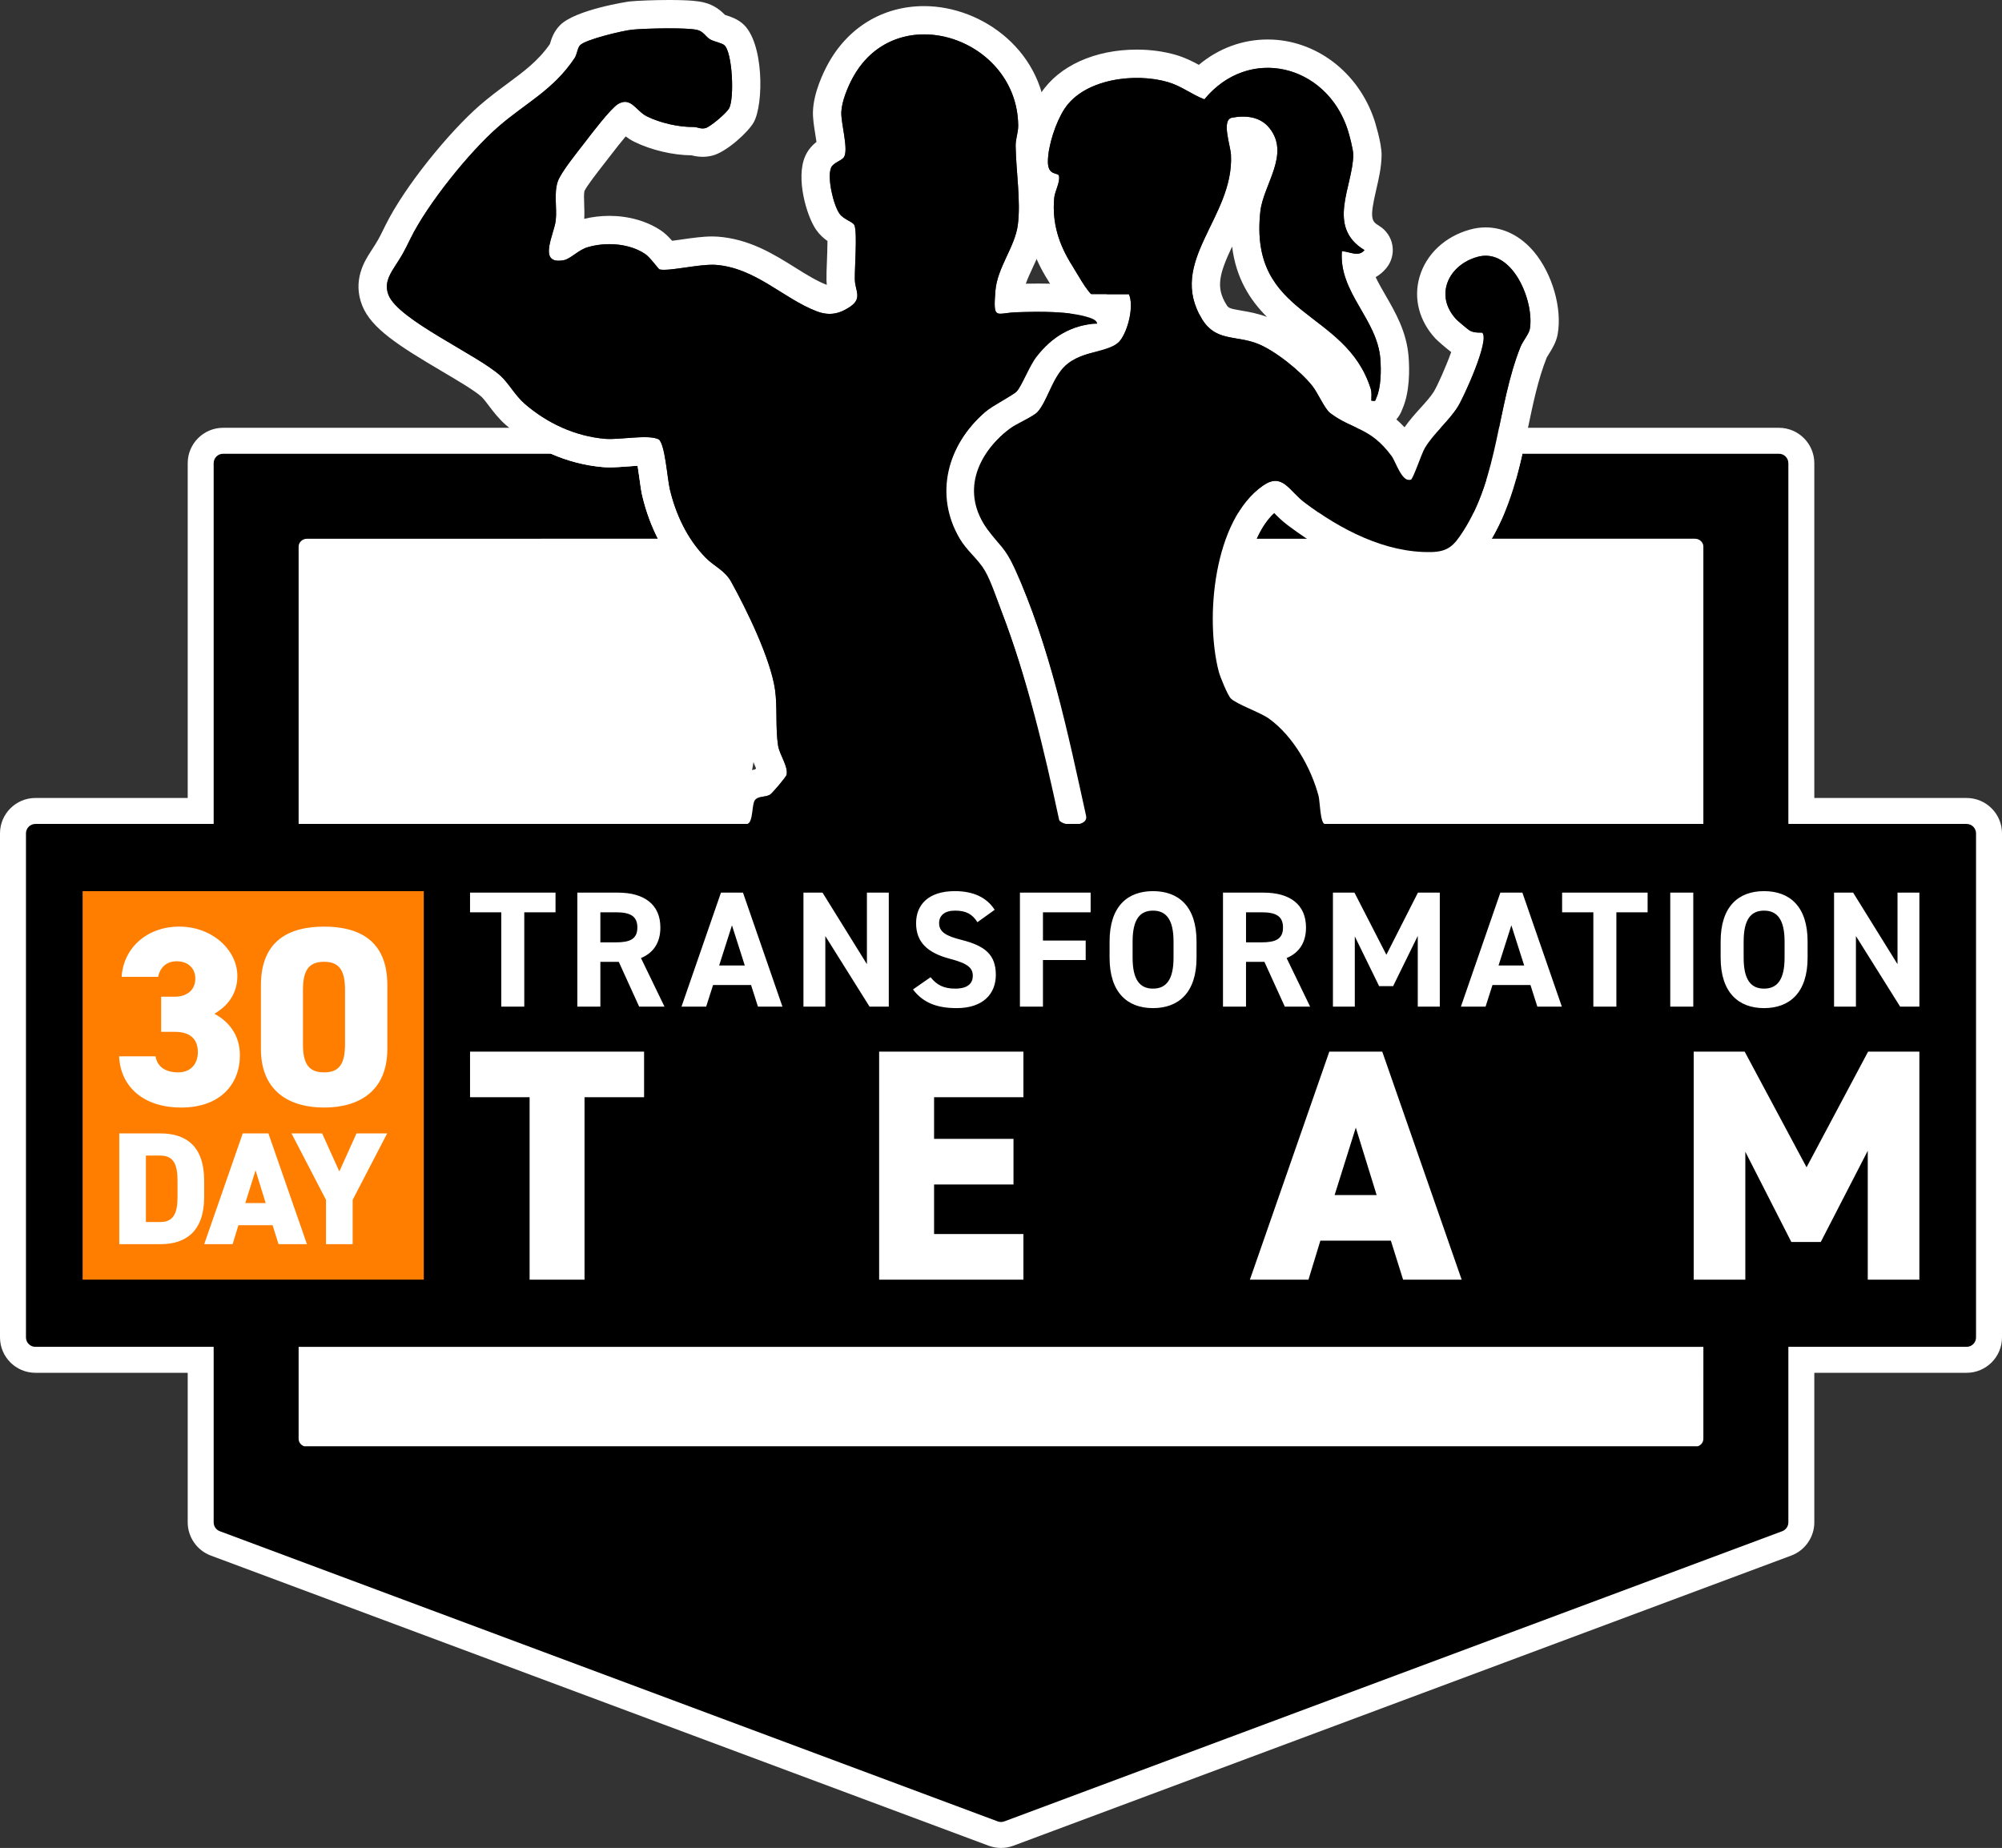
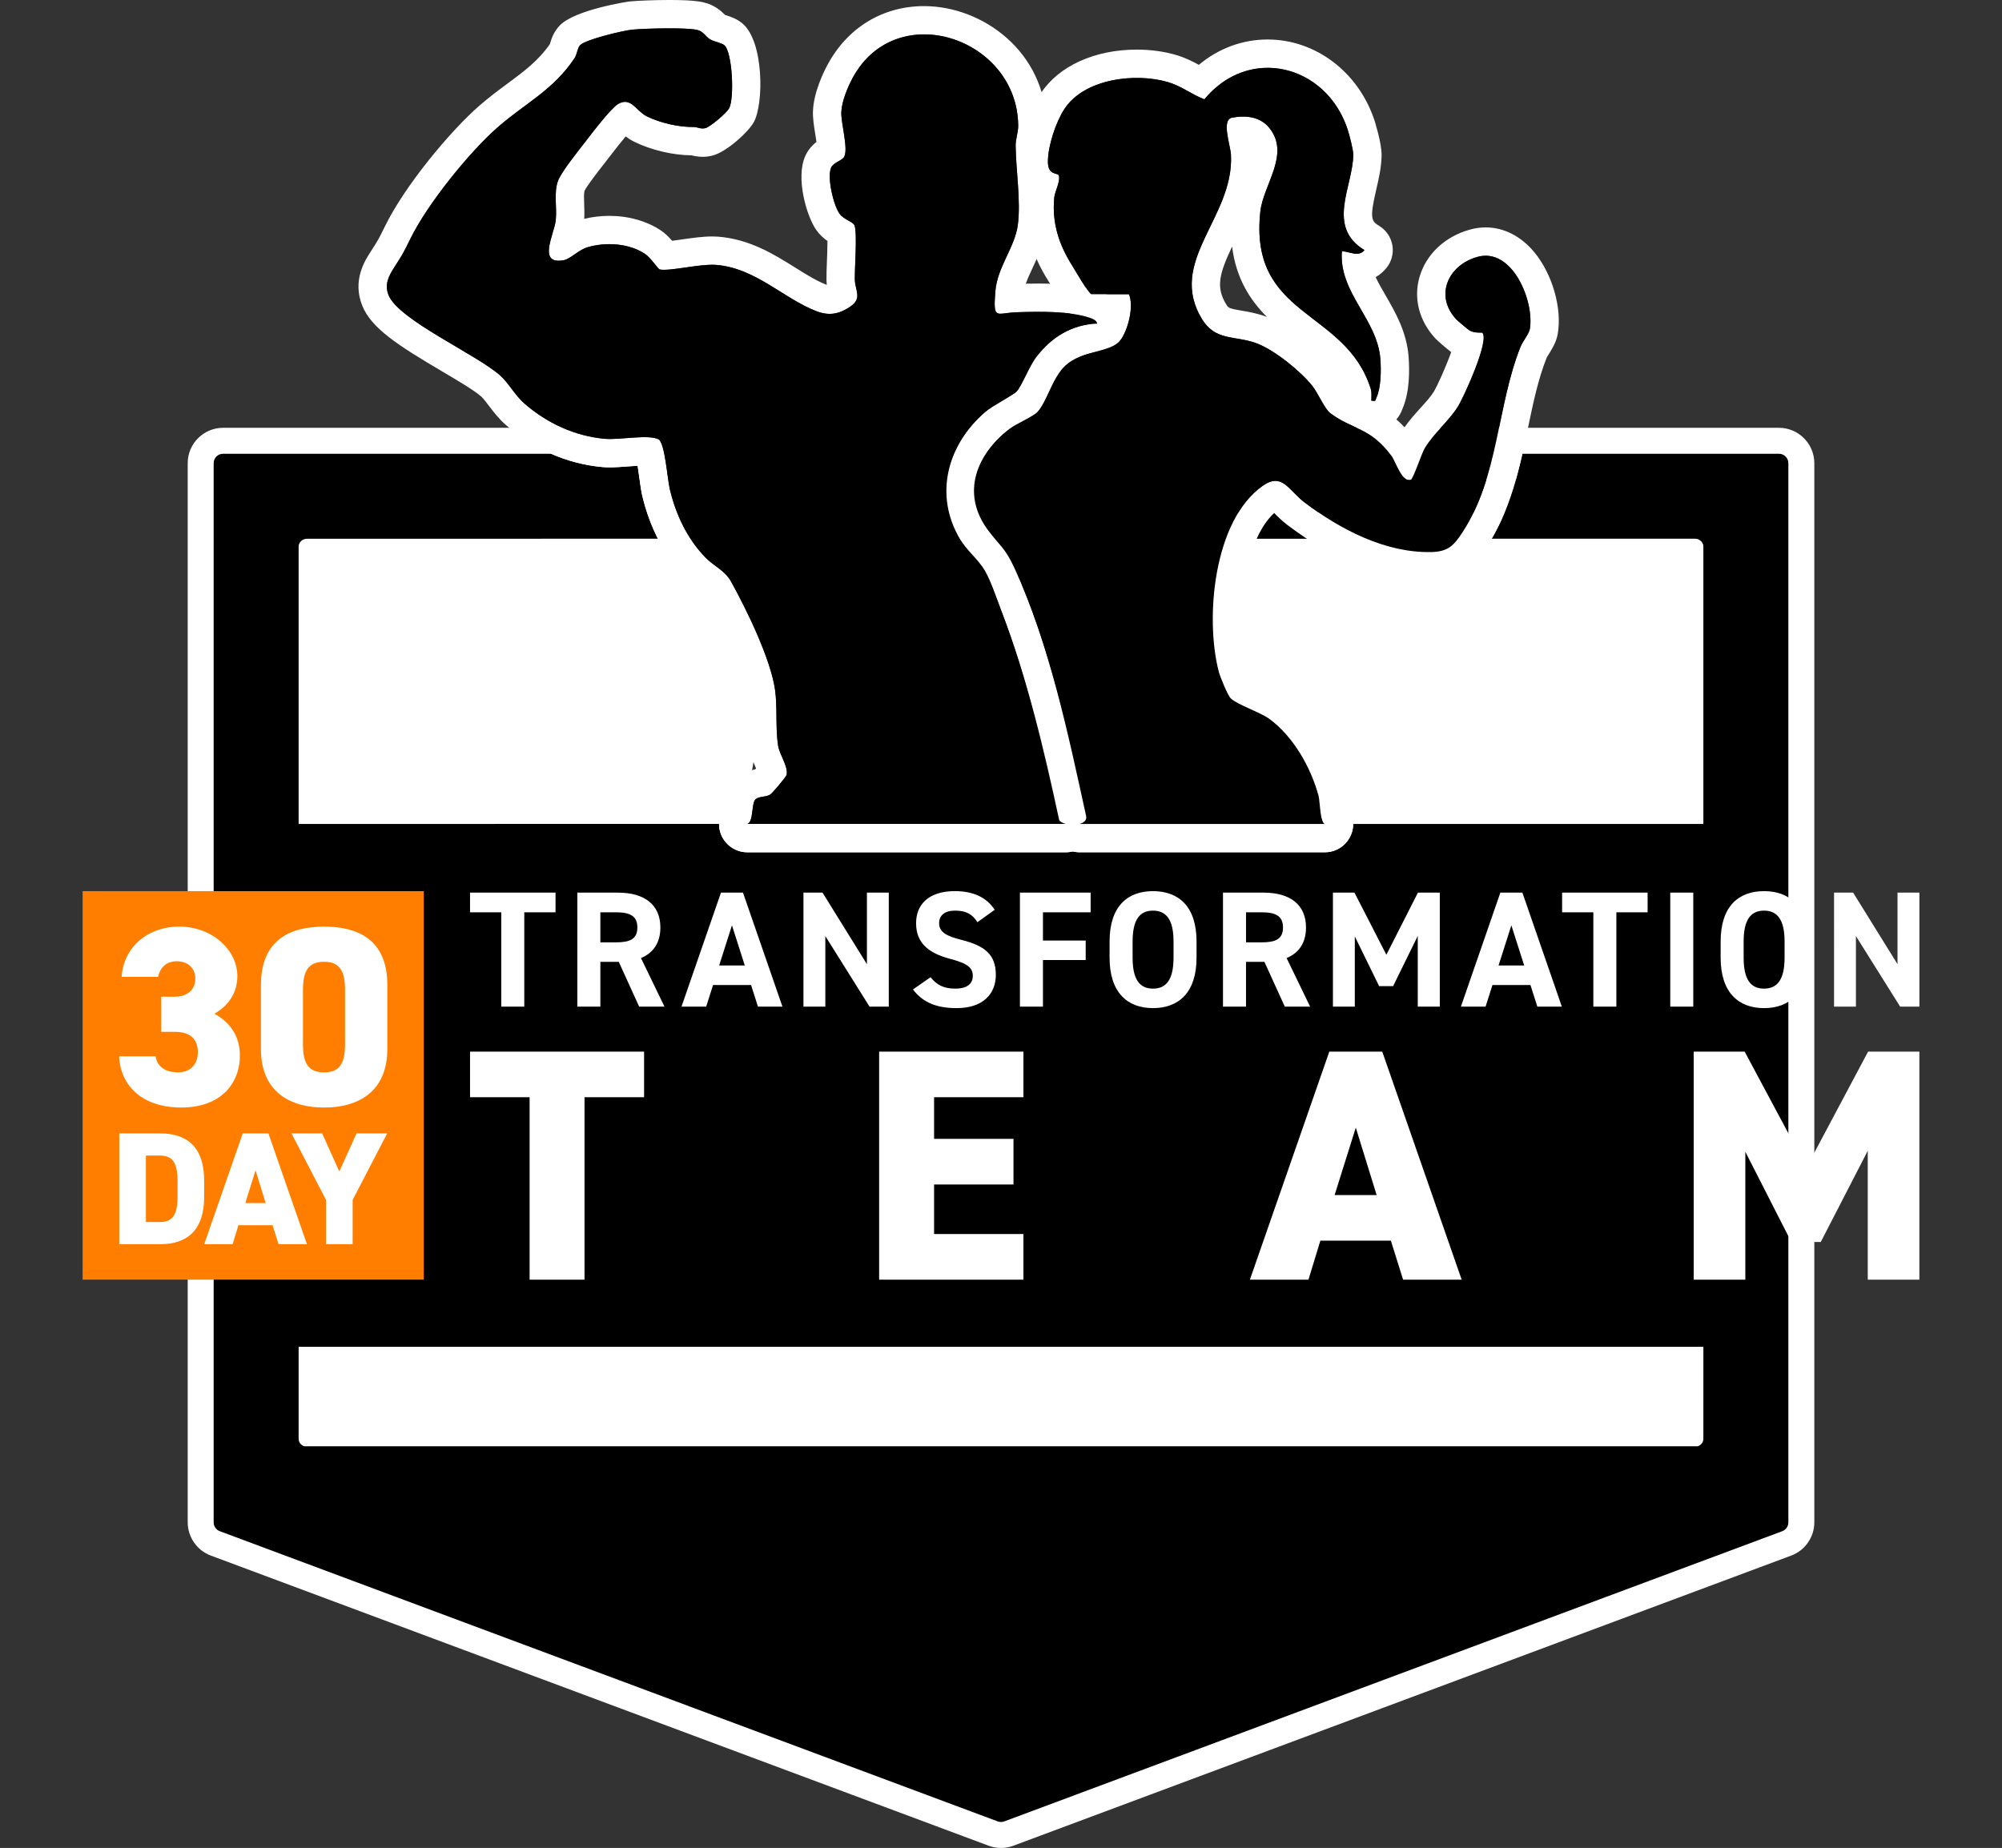
<svg xmlns="http://www.w3.org/2000/svg" version="1.0" id="Layer_1" x="0px" y="0px" viewBox="0 0 212.032 195.743" style="enable-background:new 0 0 212.032 195.743;" xml:space="preserve">
  <rect x="0" y="0" width="212.032" height="195.743" fill="#333333" stroke="none" />
  <style type="text/css">
	.st0{fill:#FFFFFF;}
	.st1{fill:#FF7E00;}
</style>
-   <path class="st0" d="M208.282,145.413H3.75c-2.068,0-3.75-1.683-3.75-3.75V88.275c0-2.068,1.682-3.75,3.75-3.75h204.532  c2.067,0,3.75,1.682,3.75,3.75v53.389C212.032,143.731,210.35,145.413,208.282,145.413z M5.5,139.913h201.032V90.025H5.5V139.913z" />
  <path class="st0" d="M106.018,195.743c-0.444,0-0.888-0.079-1.311-0.237l-82.389-30.737c-1.46-0.547-2.438-1.959-2.438-3.514V49.064  c0-2.068,1.682-3.75,3.75-3.75h35.317l0.529,0.232c1.47,0.646,3.008,1.045,4.571,1.187c0.584,0.052,1.451-0.01,2.293-0.074  c0.348-0.026,0.703-0.052,1.035-0.071l2.483-0.142l0.39,2.457c0.08,0.504,0.153,1.037,0.201,1.386  c0.087,0.644,0.17,1.249,0.256,1.61c0.33,1.38,0.812,2.7,1.432,3.919l2.033,3.997c1.597,1.979,4.914,6.647,5.766,13.483  c0.613,4.92-0.305,8.925-1.026,11.227c0,0.953,0.001,1.905,0.001,2.858c0.011,0.053,0.114,0.142,0.238,0.142h33.745l0.655-0.16  l0.718,0.143l26.05,0.017c0.138,0,0.25-0.112,0.25-0.25l-27.375-27.46l2.403-4.132c1.577-2.713,2.379-5.681,2.956-8.226l0.485-2.143  h69.368c2.068,0,3.751,1.682,3.751,3.75v112.191c0,1.556-0.979,2.968-2.437,3.514l-82.392,30.737  C106.906,195.664,106.461,195.743,106.018,195.743z M25.379,160.041l80.639,30.084l80.639-30.084V50.814h-63.264  c-0.299,1.129-0.656,2.306-1.103,3.501h57.222c2.009,0,3.643,1.611,3.643,3.592v32.118h-37.788c-0.977,1.786-2.874,3-5.049,3h-25.99  c-0.235,0-0.473-0.017-0.717-0.05c-0.243,0.033-0.48,0.05-0.716,0.05H79.15c-2.173,0-4.078-1.188-5.056-3H28.877V57.907  c0-1.981,1.634-3.592,3.642-3.592h33.138c-0.11-0.377-0.211-0.757-0.303-1.142c-0.069-0.29-0.127-0.603-0.181-0.932  c-0.581,0.022-1.14,0.012-1.619-0.031c-1.965-0.178-3.892-0.647-5.742-1.396H25.379V160.041z M180.295,155.944H31.737l-0.444-0.156  c-1.445-0.51-2.416-1.869-2.416-3.383v-12.492h154.278l-0.001,12.492c0,1.514-0.971,2.872-2.415,3.382L180.295,155.944z" />
  <path d="M143.418,57.065h-10.334c0.499-1.101,1.11-2.052,1.856-2.735 M189.406,49.064v112.191c0,0.417-0.259,0.791-0.65,0.937  l-82.389,30.738c-0.225,0.084-0.474,0.084-0.699,0l-82.389-30.738c-0.391-0.146-0.65-0.519-0.65-0.937V49.064c0-0.552,0.448-1,1-1  h34.74c1.731,0.76,3.557,1.238,5.43,1.407c0.235,0.021,0.486,0.032,0.767,0.032c0.622,0,1.312-0.052,1.98-0.102  c0.331-0.025,0.669-0.05,0.985-0.068c0.077,0.484,0.147,0.994,0.193,1.329c0.101,0.743,0.189,1.385,0.305,1.872  c0.388,1.625,0.95,3.143,1.656,4.531H32.519c-0.493,0-0.892,0.377-0.892,0.842v29.368H76.16c0,0.154,0.002,0.308,0.026,0.463  c0.228,1.46,1.486,2.537,2.964,2.537h33.745c0.248,0,0.485-0.04,0.716-0.097c0.231,0.057,0.469,0.097,0.716,0.097h25.99  c1.657,0,3-1.343,3-3h37.087V57.907c0-0.465-0.399-0.842-0.892-0.842h-21.537c1.67-2.872,2.568-5.94,3.261-9.001h27.169  C188.958,48.064,189.406,48.512,189.406,49.064z M180.405,142.663H31.627v9.742c0,0.352,0.231,0.666,0.58,0.789h147.617  c0.349-0.123,0.58-0.438,0.58-0.789L180.405,142.663L180.405,142.663z" />
  <path class="st0" d="M70.888,3c1.245,0,2.408,0.044,2.935,0.163c0.689,0.156,0.903,0.725,1.391,1.007  c0.418,0.241,1.204,0.367,1.492,0.607c0.866,0.724,1.092,5.663,0.507,6.708c-0.276,0.493-1.977,1.947-2.496,2.082  c-0.107,0.028-0.205,0.039-0.297,0.039c-0.351,0-0.624-0.158-0.984-0.158c-0.005,0-0.011,0-0.016,0  c-0.033,0-0.066,0.001-0.099,0.001c-1.495,0-3.418-0.434-4.818-1.13c-0.914-0.454-1.436-1.532-2.309-1.532  c-0.217,0-0.456,0.067-0.728,0.226c-0.783,0.459-2.884,3.23-3.56,4.113c-0.712,0.93-2.522,3.143-2.839,4.115  c-0.419,1.284-0.06,2.771-0.209,4.107c-0.152,1.363-1.731,4.267,0.307,4.267c0.159,0,0.34-0.018,0.545-0.055  c0.685-0.125,1.553-1.078,2.48-1.361c0.725-0.221,1.531-0.339,2.345-0.339c1.347,0,2.719,0.322,3.783,1.031  c0.545,0.362,1.42,1.616,1.529,1.643c0.123,0.031,0.283,0.044,0.473,0.044c1.208,0,3.612-0.537,5.11-0.537  c0.127,0,0.248,0.004,0.36,0.012c4.223,0.314,7.122,3.534,10.68,4.909c0.495,0.191,0.954,0.284,1.396,0.284  c0.748,0,1.448-0.266,2.19-0.772c1.298-0.886,0.506-1.702,0.48-2.857c-0.028-1.276,0.269-4.825-0.028-5.727  c-0.137-0.415-1.135-0.601-1.605-1.273c-0.642-0.918-1.334-3.858-0.872-4.877c0.227-0.5,1.078-0.718,1.332-1.064  c0.554-0.755-0.306-3.599-0.259-4.803c0.044-1.12,0.661-2.623,1.196-3.614c1.739-3.219,4.635-4.618,7.579-4.618  c4.889,0.001,9.908,3.863,9.959,9.661c0.007,0.744-0.282,1.397-0.272,2.145c0.036,2.633,0.564,5.862,0.231,8.383  c-0.31,2.346-2.174,4.494-2.374,6.978c-0.163,2.027-0.097,2.423,0.533,2.423c0.366,0,0.921-0.133,1.732-0.159  c0.687-0.021,1.472-0.044,2.293-0.044c1.914,0,4.02,0.121,5.514,0.652c0.289,0.103,0.656,0.263,0.718,0.598  c-2.705,0.086-4.828,1.437-6.436,3.52c-0.761,0.986-1.519,3.024-2.095,3.66c-0.391,0.431-2.549,1.503-3.336,2.18  c-3.979,3.426-5.469,8.737-2.679,13.454c0.73,1.235,1.939,2.137,2.645,3.35c0.673,1.157,1.244,2.962,1.74,4.255  c2.745,7.157,4.517,14.677,6.129,22.168c0.096,0.185,0.373,0.323,0.717,0.406H79.15c0.647-0.207,0.44-2.072,0.814-2.543  c0.327-0.412,1.082-0.258,1.598-0.56c0.198-0.116,1.702-1.866,1.749-2.109c0.174-0.91-0.744-2.088-0.903-3.08  c-0.294-1.847-0.061-4.1-0.322-5.912c-0.473-3.285-2.995-8.466-4.639-11.428c-0.691-1.246-1.799-1.637-2.71-2.566  c-1.94-1.978-3.151-4.555-3.792-7.239c-0.272-1.137-0.514-4.884-1.19-5.285c-0.312-0.185-0.854-0.245-1.495-0.245  c-1.161,0-2.65,0.195-3.696,0.195c-0.18,0-0.347-0.006-0.497-0.019c-3.181-0.288-6.12-1.65-8.515-3.729  c-0.986-0.856-1.671-2.156-2.549-2.956c-2.431-2.215-10.785-5.89-11.85-8.537c-0.443-1.103-0.016-1.986,0.603-2.945  c0.903-1.399,0.979-1.54,1.728-3.068c1.778-3.624,6.227-9.16,9.285-11.819c2.896-2.519,5.826-3.889,8.08-7.268  c0.286-0.429,0.298-1.081,0.597-1.385c0.59-0.599,4.523-1.537,5.498-1.635C67.692,3.067,69.352,3,70.888,3 M70.888,0  c-1.553,0-3.337,0.066-4.242,0.157c-0.054,0.005-5.69,0.844-7.335,2.514c-0.686,0.696-0.919,1.48-1.058,1.949  c-0.005,0.015-0.009,0.031-0.014,0.047c-1.226,1.77-2.747,2.896-4.5,4.194c-0.947,0.701-1.927,1.427-2.938,2.306  c-3.157,2.745-7.933,8.528-10.01,12.762c-0.708,1.443-0.722,1.471-1.555,2.761c-0.582,0.901-1.945,3.01-0.867,5.692  c0.967,2.405,3.836,4.231,8.446,6.951c1.624,0.958,3.464,2.044,4.167,2.685c0.212,0.193,0.511,0.586,0.799,0.967  c0.492,0.648,1.049,1.381,1.803,2.037c2.967,2.576,6.498,4.115,10.211,4.451c0.235,0.021,0.486,0.032,0.767,0.032  c0.622,0,1.312-0.052,1.98-0.102c0.331-0.025,0.668-0.05,0.985-0.068c0.077,0.484,0.147,0.994,0.193,1.329  c0.101,0.743,0.189,1.385,0.306,1.873c0.823,3.447,2.403,6.436,4.569,8.643c0.502,0.512,1.009,0.888,1.416,1.19  c0.502,0.372,0.702,0.532,0.813,0.731c1.879,3.386,3.934,7.915,4.293,10.401c0.098,0.68,0.107,1.539,0.117,2.449  c0.012,1.148,0.025,2.335,0.212,3.507c0.119,0.745,0.393,1.395,0.627,1.927c-0.032,0.038-0.064,0.075-0.096,0.111  c-0.625,0.128-1.615,0.433-2.362,1.373c-0.678,0.854-0.798,1.812-0.895,2.582c-0.003,0.026-0.007,0.054-0.011,0.084  c-0.443,0.62-0.648,1.406-0.522,2.207c0.228,1.46,1.486,2.537,2.964,2.537h33.745c1.521,0,2.801-1.138,2.979-2.648  c0.121-1.026-0.292-2.002-1.033-2.635c-1.444-6.639-3.233-14.175-5.991-21.365c-0.117-0.304-0.237-0.638-0.363-0.984  c-0.442-1.22-0.943-2.602-1.585-3.705c-0.513-0.881-1.137-1.571-1.689-2.179c-0.39-0.431-0.759-0.837-0.968-1.191  c-2.281-3.856-0.319-7.61,2.054-9.653c0.214-0.18,0.967-0.626,1.417-0.892c1.109-0.656,1.709-1.023,2.184-1.547  c0.561-0.619,0.963-1.422,1.428-2.351c0.259-0.516,0.613-1.223,0.819-1.491c1.183-1.533,2.542-2.303,4.156-2.355  c0.875-0.028,1.694-0.436,2.242-1.118s0.772-1.569,0.612-2.43c-0.144-0.771-0.681-2.17-2.662-2.875  c-1.583-0.563-3.655-0.826-6.52-0.826c-0.462,0-0.91,0.007-1.332,0.016c0.182-0.526,0.447-1.094,0.72-1.682  c0.56-1.204,1.195-2.568,1.403-4.139c0.255-1.929,0.101-4.007-0.049-6.016c-0.075-1.005-0.145-1.954-0.157-2.801  c0.002-0.07,0.046-0.291,0.078-0.452c0.084-0.421,0.2-0.999,0.194-1.678c-0.068-7.803-6.779-12.634-12.958-12.635  c-4.369,0-8.093,2.257-10.219,6.192c-0.441,0.817-1.476,2.931-1.554,4.922c-0.03,0.749,0.102,1.569,0.242,2.437  c0.038,0.235,0.087,0.543,0.128,0.835c-0.425,0.335-0.874,0.804-1.178,1.475c-1.057,2.333,0.141,6.399,1.147,7.835  c0.369,0.528,0.802,0.905,1.197,1.184c-0.002,0.699-0.037,1.6-0.059,2.181c-0.031,0.791-0.057,1.474-0.046,1.98  c0.004,0.17,0.015,0.333,0.032,0.487c-0.006-0.002-0.011-0.004-0.017-0.006c-1.073-0.415-2.173-1.103-3.337-1.831  c-2.264-1.416-4.83-3.021-8.202-3.272c-0.182-0.014-0.377-0.02-0.582-0.02c-1.004,0-2.141,0.163-3.241,0.321  c-0.318,0.046-0.674,0.097-0.998,0.137c-0.385-0.434-0.773-0.814-1.213-1.106c-1.485-0.988-3.419-1.533-5.445-1.533  c-0.898,0-1.804,0.108-2.654,0.315c0.03-0.56,0.011-1.088-0.007-1.568c-0.019-0.517-0.04-1.099,0.032-1.389  c0.284-0.581,1.501-2.138,1.966-2.733c0.159-0.204,0.301-0.386,0.416-0.536l0.092-0.121c0.862-1.127,1.468-1.881,1.891-2.384  c0.258,0.196,0.554,0.39,0.897,0.56c1.77,0.879,4.092,1.429,6.079,1.443c0.244,0.061,0.66,0.158,1.173,0.158  c0.354,0,0.709-0.046,1.055-0.136c1.488-0.388,3.768-2.468,4.356-3.52c1.077-1.924,1.095-8.558-1.201-10.476  c-0.606-0.506-1.281-0.722-1.775-0.88c-0.021-0.007-0.042-0.013-0.063-0.02c-0.385-0.391-1.112-1.067-2.306-1.337  C74.035,0.136,73.173,0,70.888,0L70.888,0z" />
  <path class="st0" d="M134.261,7.183c3.592,0,7.082,2.376,8.451,6.485c0.191,0.573,0.619,2.193,0.612,2.74  c-0.045,3.361-2.89,7.609,1.187,10.083c-0.24,0.293-0.522,0.385-0.824,0.385c-0.505,0-1.064-0.257-1.568-0.264  c-0.334,4.384,3.737,7.161,4.073,11.392c0.095,1.198,0.078,3.037-0.419,4.128c-0.11,0.241-0.069,0.334-0.252,0.334  c-0.063,0-0.153-0.011-0.284-0.031c-0.001-0.416,0.064-0.846-0.064-1.255c-2.671-8.491-12.909-7.479-11.692-18.768  c0.307-2.852,3.209-6.081,0.954-8.863c-0.712-0.879-1.713-1.201-2.78-1.201c-0.385,0-0.779,0.042-1.171,0.115  c-1.161,0.216-0.161,2.94-0.111,3.946c0.33,6.659-6.846,11.287-3.043,17.429c1.449,2.34,3.556,1.667,5.838,2.556  c1.869,0.729,4.582,2.92,5.825,4.487c0.611,0.77,1.29,2.427,1.908,2.889c2.398,1.793,4.199,1.434,6.492,4.54  c0.406,0.55,1.001,2.535,1.853,2.535c0.055,0,0.112-0.008,0.169-0.026c0.253-0.078,1.121-2.736,1.472-3.335  c0.921-1.576,2.53-2.837,3.51-4.404c0.641-1.025,3.405-7.078,2.592-7.839c-0.012-0.011-0.062-0.012-0.14-0.012  c-0.03,0-0.064,0-0.101,0c-0.274,0-0.728-0.012-1.091-0.216c-0.147-0.083-1.285-1.038-1.436-1.201  c-2.333-2.534-0.826-5.76,2.281-6.61c0.291-0.079,0.573-0.117,0.847-0.117c3.194,0,5.151,5.096,4.671,7.782  c-0.088,0.495-0.754,1.29-0.993,1.892c-2.494,6.269-2.293,13.717-6.096,19.563c-0.928,1.427-1.528,2.117-3.366,2.152  c-0.088,0.002-0.176,0.003-0.264,0.003c-4.792,0-9.423-2.461-13.135-5.259c-1.255-0.946-1.949-2.281-3.09-2.281  c-0.381,0-0.813,0.149-1.331,0.512c-5.217,3.647-6.149,14.044-4.657,19.717c0.136,0.519,0.94,2.49,1.266,2.811  c0.659,0.649,3.1,1.453,4.074,2.162c2.552,1.857,4.435,5.191,5.232,8.198c0.126,0.474,0.171,2.937,0.66,2.937h-25.99  c0.464-0.124,0.792-0.391,0.704-0.837c-1.905-8.663-3.872-18.172-7.584-26.25c-1.034-2.25-1.597-2.379-2.854-4.101  c-2.833-3.877-1.168-7.948,2.282-10.634c0.789-0.614,2.54-1.311,2.996-1.8c1.02-1.092,1.537-3.611,2.971-4.943  c1.718-1.595,4.747-1.372,5.773-2.621c0.846-1.03,1.502-3.644,0.952-4.923c0,0-3.954,0-3.958,0c-0.299,0-1.811-2.649-2.023-2.983  c-1.434-2.249-2.177-4.538-1.936-7.21c0.066-0.738,0.659-1.695,0.499-2.36c-0.087-0.363-1.164,0.035-1.168-1.47  c-0.005-1.663,0.835-4.217,1.764-5.625c1.51-2.288,4.698-3.266,7.654-3.266c1.176,0,2.315,0.155,3.297,0.443  c1.462,0.429,2.492,1.305,3.858,1.824C129.441,8.232,131.873,7.183,134.261,7.183 M134.261,4.183c0,0-0.001,0-0.002,0  c-2.676,0-5.198,0.94-7.292,2.686c-0.686-0.375-1.463-0.769-2.425-1.051c-1.258-0.369-2.69-0.564-4.142-0.564  c-4.454,0-8.251,1.724-10.158,4.613c-1.294,1.961-2.266,5.093-2.26,7.286c0.002,0.604,0.115,1.733,0.832,2.696  c-0.068,0.264-0.124,0.55-0.152,0.857c-0.283,3.145,0.5,6.118,2.395,9.091c0.031,0.049,0.093,0.155,0.175,0.293  c1.616,2.715,2.427,4.077,4.378,4.077h0.341c-0.212,0.062-0.439,0.124-0.625,0.175c-1.305,0.355-3.092,0.84-4.525,2.171  c-1.233,1.145-1.919,2.628-2.471,3.821c-0.171,0.37-0.416,0.899-0.58,1.166c-0.199,0.116-0.517,0.283-0.746,0.404  c-0.682,0.358-1.387,0.729-1.971,1.183c-5.206,4.052-6.357,9.988-2.862,14.771c0.49,0.67,0.893,1.139,1.217,1.515  c0.546,0.634,0.82,0.952,1.333,2.069c3.368,7.33,5.244,15.891,7.058,24.171l0.013,0.06c-0.364,0.576-0.534,1.276-0.439,1.995  c0.197,1.492,1.469,2.608,2.974,2.608h25.99c1.657,0,3-1.343,3-3c0-0.604-0.179-1.167-0.486-1.638  c-0.036-0.27-0.068-0.602-0.088-0.799c-0.051-0.522-0.088-0.898-0.186-1.268c-0.828-3.128-2.936-7.359-6.366-9.856  c-0.7-0.51-1.621-0.928-2.512-1.333c-0.332-0.151-0.785-0.357-1.093-0.514c-0.22-0.469-0.522-1.208-0.605-1.488  c-1.192-4.534-0.426-12.948,2.959-16.049c0.376,0.384,0.839,0.847,1.42,1.285c5.161,3.89,10.187,5.863,14.941,5.863  c0.107,0,0.214-0.001,0.321-0.003c3.304-0.063,4.689-1.771,5.824-3.516c2.574-3.956,3.489-8.347,4.373-12.594  c0.558-2.677,1.084-5.205,1.996-7.496c0.022-0.041,0.152-0.251,0.238-0.389c0.343-0.552,0.77-1.24,0.921-2.084  c0.489-2.735-0.566-6.403-2.508-8.722c-1.397-1.669-3.214-2.587-5.116-2.588c-0.545,0-1.096,0.075-1.637,0.223  c-2.668,0.73-4.677,2.613-5.374,5.039c-0.651,2.265-0.04,4.633,1.676,6.497c0.18,0.195,1.042,0.963,1.682,1.448  c-0.549,1.531-1.456,3.566-1.845,4.2c-0.331,0.53-0.846,1.099-1.39,1.701c-0.554,0.613-1.166,1.29-1.708,2.065  c-0.292-0.312-0.581-0.588-0.866-0.835c0.264-0.298,0.488-0.669,0.647-1.123c0.799-1.821,0.749-4.243,0.647-5.536  c-0.209-2.631-1.398-4.686-2.447-6.498c-0.416-0.719-0.77-1.341-1.04-1.912c0.427-0.242,0.811-0.566,1.137-0.965  c0.55-0.672,0.782-1.55,0.636-2.407c-0.147-0.856-0.658-1.607-1.4-2.058c-0.82-0.498-1.025-0.777-0.318-3.81  c0.274-1.173,0.556-2.386,0.574-3.669c0.018-1.317-0.758-3.705-0.765-3.728C143.857,7.614,139.317,4.184,134.261,4.183  L134.261,4.183z M134.179,33.57c-1.008-0.383-1.939-0.54-2.692-0.667c-1.348-0.227-1.388-0.291-1.606-0.644  c-1.121-1.81-0.768-3.225,0.612-6.145C130.908,29.507,132.413,31.796,134.179,33.57L134.179,33.57z" />
-   <path d="M208.282,142.663H3.75c-0.552,0-1-0.448-1-1V88.275c0-0.552,0.448-1,1-1h204.532c0.552,0,1,0.448,1,1v53.389  C209.282,142.216,208.835,142.663,208.282,142.663z" />
  <rect x="8.75" y="94.393" class="st1" width="36.134" height="41.152" />
  <path id="Transformation" class="st0" d="M58.836,94.551v2.083h-3.309v9.993H53.09v-9.993h-3.308v-2.083H58.836z M67.694,106.627  l-2.159-4.743h-1.95v4.743h-2.438V94.551h4.301c2.768,0,4.492,1.242,4.492,3.692c0,1.628-0.749,2.695-2.054,3.238l2.49,5.146H67.694  z M65.222,99.818c1.445,0,2.281-0.314,2.281-1.575c0-1.26-0.836-1.609-2.281-1.609h-1.637v3.185L65.222,99.818L65.222,99.818z   M72.178,106.627l4.179-12.076h2.333l4.179,12.076h-2.594l-0.731-2.293h-4.022l-0.732,2.293H72.178z M76.165,102.268h2.716  l-1.358-4.253L76.165,102.268z M94.131,94.551v12.076h-2.037l-4.684-7.474v7.474h-2.316V94.551h2.02l4.701,7.578v-7.578H94.131z   M103.518,97.683c-0.522-0.822-1.149-1.226-2.368-1.226c-1.097,0-1.689,0.508-1.689,1.33c0,0.945,0.766,1.365,2.368,1.769  c2.508,0.63,3.639,1.575,3.639,3.71c0,1.978-1.323,3.518-4.144,3.518c-2.107,0-3.569-0.577-4.631-1.978l1.863-1.295  c0.644,0.805,1.375,1.208,2.611,1.208c1.393,0,1.863-0.613,1.863-1.348c0-0.841-0.505-1.313-2.455-1.82  c-2.368-0.631-3.552-1.768-3.552-3.764c0-1.907,1.253-3.395,4.109-3.395c1.915,0,3.361,0.647,4.214,1.978L103.518,97.683z   M115.509,94.551v2.083h-5.05v2.992h4.527v2.065h-4.527v4.936h-2.438V94.551H115.509z M122.112,106.784  c-2.699,0-4.596-1.645-4.596-5.338v-1.715c0-3.729,1.897-5.338,4.596-5.338c2.716,0,4.614,1.609,4.614,5.338v1.715  C126.726,105.139,124.829,106.784,122.112,106.784z M119.954,101.446c0,2.311,0.748,3.273,2.159,3.273s2.176-0.963,2.176-3.273  v-1.715c0-2.311-0.766-3.273-2.176-3.273s-2.159,0.963-2.159,3.273V101.446z M136.075,106.627l-2.16-4.743h-1.95v4.743h-2.438  V94.551h4.301c2.768,0,4.491,1.242,4.491,3.692c0,1.628-0.748,2.695-2.054,3.238l2.49,5.146H136.075z M133.603,99.818  c1.445,0,2.28-0.314,2.28-1.575c0-1.26-0.836-1.609-2.28-1.609h-1.637v3.185L133.603,99.818L133.603,99.818z M146.831,101.132  l3.343-6.581h2.315v12.076h-2.333v-7.491l-2.612,5.321h-1.48l-2.577-5.269v7.438h-2.316V94.551h2.281L146.831,101.132z   M154.724,106.627l4.179-12.076h2.333l4.18,12.076h-2.595l-0.731-2.293h-4.022l-0.732,2.293H154.724z M158.711,102.268h2.715  l-1.357-4.253L158.711,102.268z M174.498,94.551v2.083h-3.308v9.993h-2.438v-9.993h-3.308v-2.083H174.498z M179.335,106.627h-2.438  V94.551h2.438V106.627z M186.829,106.784c-2.699,0-4.596-1.645-4.596-5.338v-1.715c0-3.729,1.897-5.338,4.596-5.338  c2.716,0,4.614,1.609,4.614,5.338v1.715C191.443,105.139,189.546,106.784,186.829,106.784z M184.67,101.446  c0,2.311,0.748,3.273,2.159,3.273s2.176-0.963,2.176-3.273v-1.715c0-2.311-0.766-3.273-2.176-3.273  c-1.411,0-2.159,0.963-2.159,3.273V101.446z M203.282,94.551v12.076h-2.037l-4.684-7.474v7.474h-2.316V94.551h2.02l4.701,7.578  v-7.578H203.282z" />
  <path id="Team" class="st0" d="M68.215,111.393v4.83h-6.308v19.322H56.09v-19.322h-6.308v-4.83H68.215z M108.39,111.393v4.83h-9.462  v4.411h8.411v4.83h-8.411v5.251h9.462v4.83H93.11v-24.152L108.39,111.393L108.39,111.393z M132.377,135.545l8.411-24.152h5.607  l8.41,24.152h-6.203l-1.296-4.131h-7.465l-1.261,4.131H132.377z M141.349,126.584h4.451l-2.208-7.141L141.349,126.584z   M191.332,123.644l6.518-12.251h5.431v24.152h-5.466v-13.651l-4.977,9.661h-3.119l-4.871-9.557v13.547h-5.467v-24.152h5.397  L191.332,123.644z" />
  <path id="_x33_0_Day" class="st0" d="M17.067,105.575h1.458c1.134,0,2.159-0.594,2.159-1.917c0-1.161-0.836-1.836-1.97-1.836  c-1.107,0-1.754,0.675-1.971,1.647h-3.86c0.189-3.078,2.699-5.318,6.101-5.318c3.536,0,6.154,2.511,6.154,5.237  c0,2.187-1.404,3.401-2.43,3.995c1.512,0.81,2.7,2.24,2.7,4.399c0,3.077-2.105,5.533-6.208,5.533s-6.451-2.294-6.586-5.425h3.86  c0.162,1.025,0.972,1.7,2.375,1.7c1.404,0,2.105-0.944,2.105-2.133c0-1.376-0.783-2.159-2.429-2.159h-1.458  C17.067,109.298,17.067,105.575,17.067,105.575z M34.328,117.316c-3.617,0-6.694-1.673-6.694-6.208v-6.748  c0-4.805,3.077-6.209,6.694-6.209s6.694,1.404,6.694,6.182v6.775C41.022,115.643,37.944,117.316,34.328,117.316z M32.087,110.596  c0,1.997,0.54,2.996,2.241,2.996c1.673,0,2.213-0.999,2.213-2.996v-5.723c0-1.997-0.54-2.996-2.213-2.996  c-1.701,0-2.241,0.999-2.241,2.996V110.596z M12.632,131.787v-11.729h4.369c2.668,0,4.624,1.309,4.624,5.015v1.699  c0,3.672-1.955,5.015-4.624,5.015H12.632z M18.802,126.772v-1.699c0-1.581-0.34-2.669-1.802-2.669h-1.547v7.037H17  C18.462,129.441,18.802,128.353,18.802,126.772z M21.628,131.787l4.08-11.729h2.72l4.08,11.729h-3.009l-0.629-2.006h-3.621  l-0.612,2.006H21.628z M25.979,127.435h2.159l-1.071-3.468L25.979,127.435z M34.119,120.058l1.819,4.028l1.819-4.028h3.247  l-3.654,7.037v4.691h-2.822v-4.691l-3.655-7.037C30.873,120.058,34.119,120.058,34.119,120.058z" />
  <g>
    <path d="M55.553,42.755c2.395,2.079,5.334,3.441,8.515,3.729c1.502,0.136,4.714-0.509,5.688,0.069   c0.675,0.401,0.918,4.148,1.19,5.285c0.641,2.684,1.852,5.261,3.792,7.239c0.912,0.929,2.019,1.32,2.71,2.566   c1.644,2.963,4.165,8.144,4.639,11.428c0.261,1.812,0.028,4.065,0.322,5.912c0.158,0.992,1.077,2.169,0.903,3.08   c-0.047,0.244-1.551,1.993-1.749,2.109c-0.516,0.302-1.27,0.147-1.598,0.56c-0.374,0.471-0.167,2.336-0.814,2.543h33.745   c-0.343-0.082-0.62-0.221-0.717-0.406c-1.612-7.49-3.384-15.011-6.129-22.168c-0.496-1.294-1.067-3.099-1.74-4.255   c-0.706-1.213-1.915-2.116-2.645-3.35c-2.79-4.717-1.3-10.027,2.679-13.454c0.787-0.678,2.945-1.749,3.336-2.18   c0.576-0.636,1.334-2.674,2.095-3.66c1.608-2.083,3.731-3.434,6.436-3.52c-0.063-0.336-0.43-0.496-0.718-0.598   c-2.134-0.759-5.519-0.68-7.807-0.609c-2.207,0.069-2.522,0.939-2.264-2.264c0.2-2.484,2.064-4.631,2.374-6.978   c0.333-2.521-0.195-5.75-0.231-8.383c-0.01-0.748,0.278-1.401,0.272-2.145C107.756,4.016,94.928-0.304,90.3,8.262   c-0.535,0.99-1.152,2.494-1.196,3.614c-0.047,1.203,0.813,4.047,0.259,4.803c-0.254,0.346-1.105,0.564-1.332,1.064   c-0.462,1.019,0.23,3.959,0.872,4.877c0.47,0.672,1.469,0.858,1.605,1.273c0.297,0.901,0,4.451,0.028,5.727   c0.025,1.155,0.818,1.971-0.48,2.857c-1.181,0.806-2.255,1.002-3.586,0.488c-3.558-1.375-6.457-4.595-10.68-4.909   c-1.651-0.123-4.976,0.724-5.944,0.481c-0.109-0.027-0.984-1.281-1.529-1.643c-1.708-1.137-4.206-1.279-6.128-0.691   c-0.927,0.283-1.795,1.236-2.48,1.361c-2.838,0.518-1.016-2.743-0.852-4.212c0.149-1.336-0.209-2.823,0.209-4.107   c0.317-0.973,2.127-3.185,2.839-4.115c0.676-0.882,2.777-3.653,3.56-4.113c1.366-0.801,1.896,0.739,3.037,1.305   c1.432,0.711,3.409,1.149,4.917,1.129c0.464-0.006,0.781,0.254,1.298,0.12c0.519-0.135,2.22-1.59,2.496-2.082   c0.585-1.046,0.36-5.985-0.507-6.708c-0.288-0.24-1.074-0.366-1.492-0.607c-0.488-0.282-0.702-0.851-1.391-1.007   C72.646,2.9,68.297,3.01,66.946,3.146c-0.975,0.098-4.908,1.036-5.498,1.635c-0.3,0.304-0.311,0.955-0.597,1.385   c-2.254,3.38-5.183,4.75-8.08,7.268c-3.058,2.659-7.507,8.196-9.285,11.819c-0.749,1.527-0.825,1.669-1.728,3.068   c-0.619,0.959-1.047,1.842-0.603,2.945c1.064,2.648,9.418,6.322,11.85,8.537C53.882,40.599,54.566,41.898,55.553,42.755z" />
    <path d="M112.15,18.614c0.16,0.665-0.433,1.622-0.499,2.36c-0.241,2.671,0.503,4.96,1.936,7.21   c0.213,0.334,1.725,2.983,2.023,2.983c0.004,0,3.958,0,3.958,0c0.55,1.279-0.106,3.893-0.952,4.923   c-1.026,1.249-4.055,1.026-5.773,2.621c-1.434,1.332-1.952,3.851-2.971,4.943c-0.457,0.489-2.207,1.186-2.996,1.8   c-3.45,2.685-5.115,6.756-2.282,10.634c1.257,1.721,1.82,1.851,2.854,4.101c3.712,8.078,5.68,17.587,7.584,26.25   c0.089,0.445-0.24,0.712-0.704,0.837h25.99c-0.489,0-0.534-2.463-0.66-2.937c-0.797-3.007-2.68-6.341-5.232-8.198   c-0.974-0.709-3.415-1.513-4.074-2.162c-0.326-0.321-1.13-2.292-1.266-2.811c-1.491-5.673-0.559-16.07,4.657-19.717   c2.071-1.448,2.748,0.508,4.422,1.77c3.78,2.849,8.514,5.349,13.399,5.256c1.838-0.035,2.438-0.725,3.366-2.152   c3.803-5.846,3.602-13.294,6.096-19.563c0.24-0.602,0.905-1.397,0.993-1.892c0.521-2.916-1.829-8.672-5.517-7.665   c-3.107,0.849-4.614,4.076-2.281,6.61c0.151,0.164,1.289,1.119,1.436,1.201c0.541,0.304,1.282,0.183,1.332,0.229   c0.813,0.76-1.951,6.814-2.592,7.839c-0.98,1.567-2.589,2.829-3.51,4.404c-0.35,0.599-1.219,3.257-1.472,3.335   c-0.943,0.29-1.59-1.924-2.022-2.509c-2.293-3.106-4.094-2.747-6.492-4.54c-0.618-0.462-1.297-2.119-1.908-2.889   c-1.244-1.567-3.956-3.759-5.825-4.487c-2.282-0.89-4.389-0.216-5.838-2.556c-3.803-6.142,3.373-10.77,3.043-17.429   c-0.05-1.006-1.05-3.73,0.111-3.946c1.477-0.275,2.981-0.111,3.951,1.086c2.254,2.782-0.647,6.011-0.954,8.863   c-1.217,11.289,9.021,10.277,11.692,18.768c0.129,0.409,0.063,0.839,0.064,1.255c0.512,0.078,0.388,0.021,0.536-0.303   c0.497-1.091,0.514-2.931,0.419-4.128c-0.336-4.231-4.407-7.008-4.073-11.392c0.806,0.011,1.753,0.661,2.393-0.121   c-4.078-2.475-1.232-6.722-1.187-10.083c0.007-0.547-0.421-2.166-0.612-2.74c-2.28-6.841-10.436-8.877-15.156-3.148   c-1.365-0.518-2.396-1.395-3.858-1.824c-3.452-1.013-8.84-0.376-10.951,2.823c-0.929,1.408-1.769,3.962-1.764,5.625   C110.987,18.649,112.063,18.252,112.15,18.614z" />
  </g>
</svg>